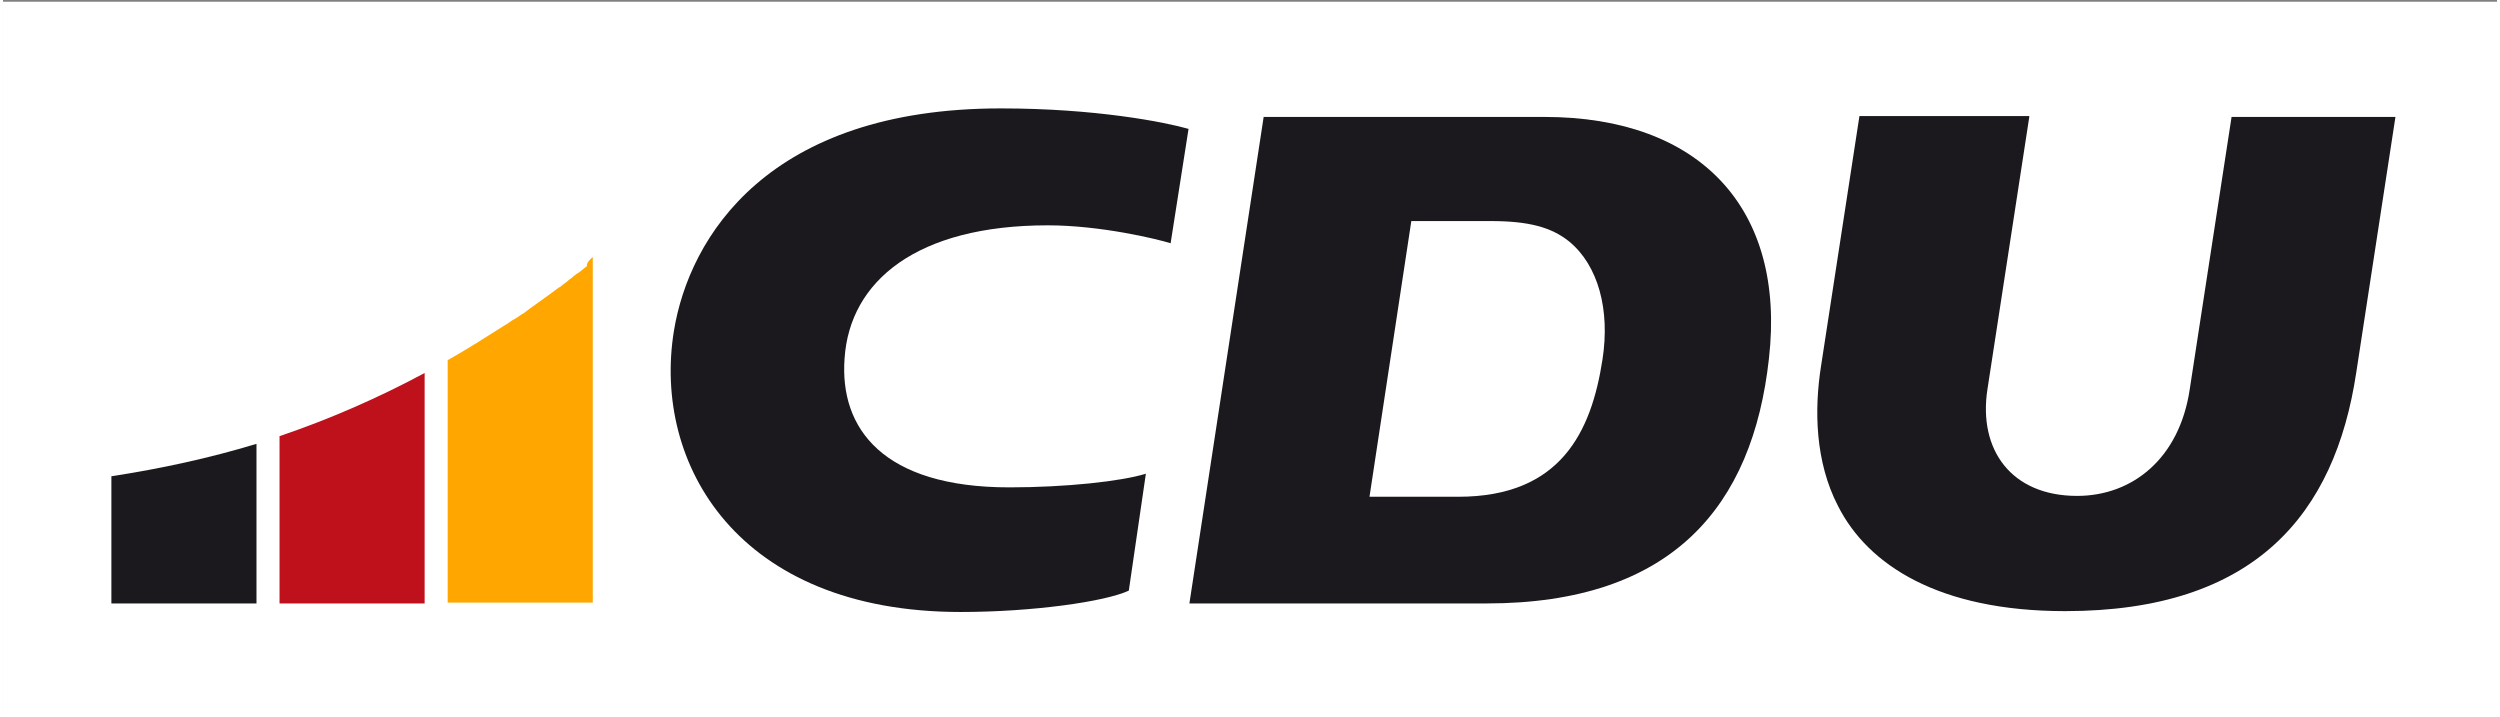
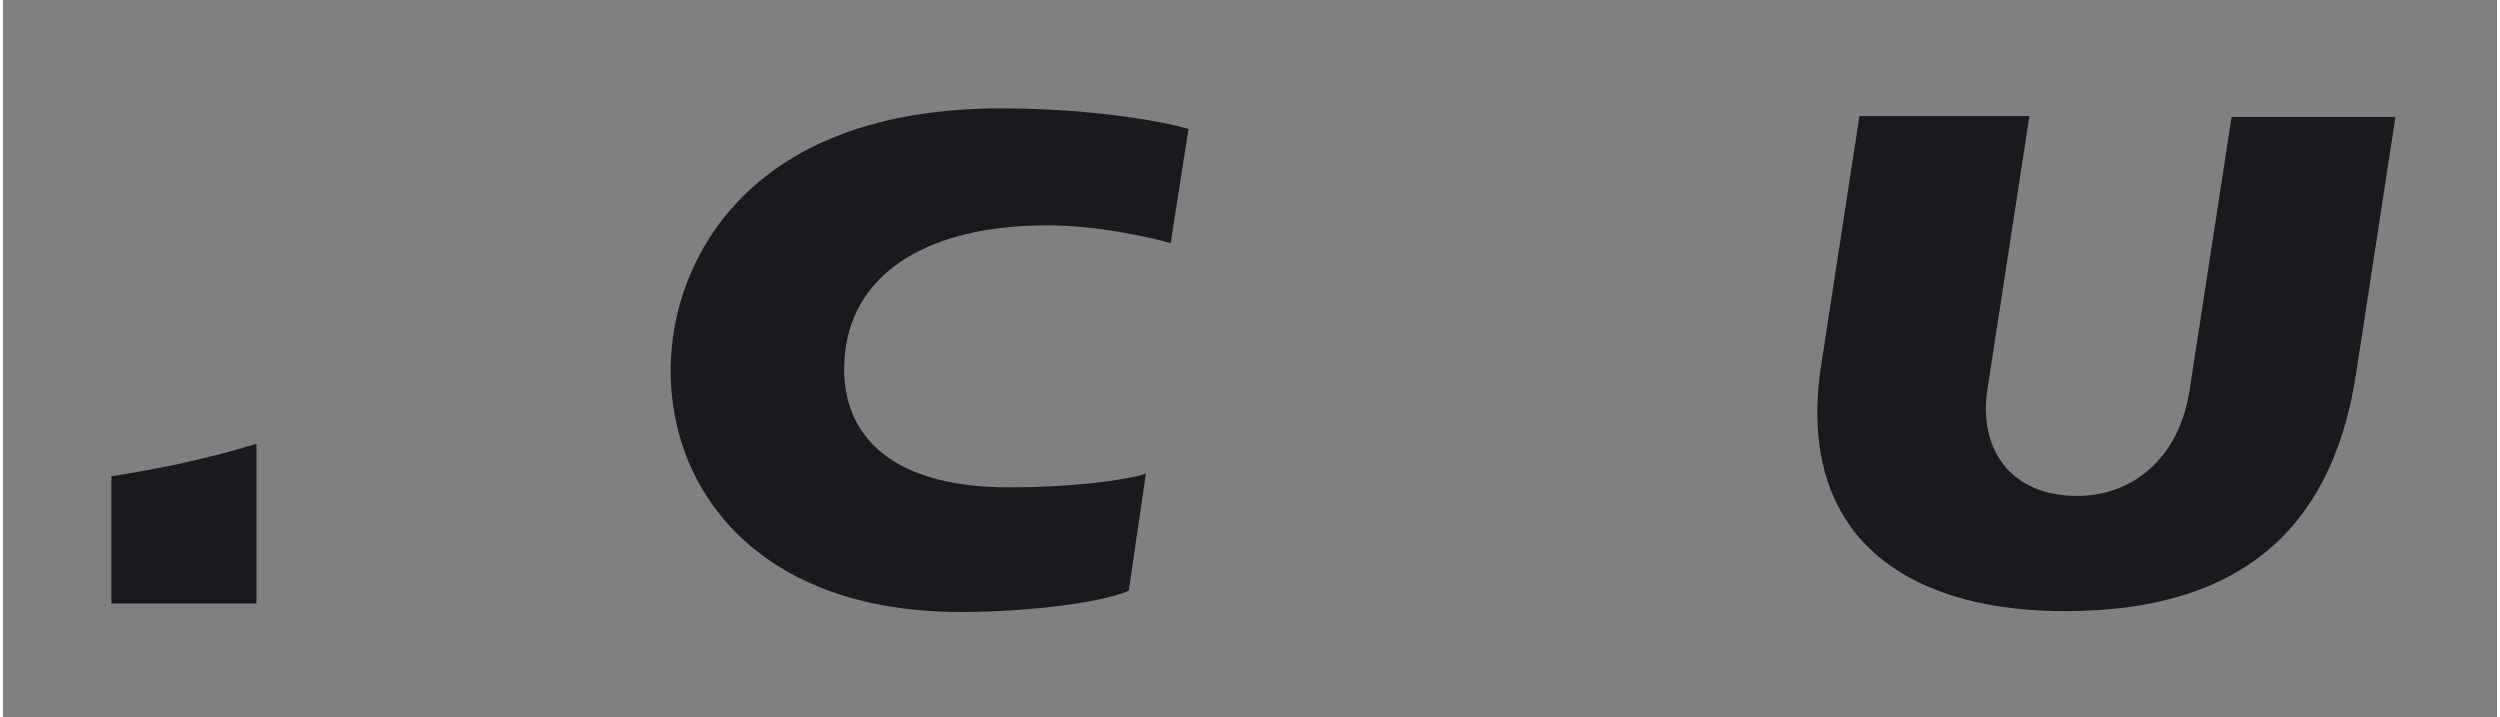
<svg xmlns="http://www.w3.org/2000/svg" version="1.1" id="Ebene_1" x="0px" y="0px" viewBox="0 0 292.2 84" width="292.9" height="84" style="enable-background:new 0 0 292.2 84;" xml:space="preserve">
  <rect x="0" y="0" width="292.2" height="84" fill="#808080" stroke="none" />
  <style type="text/css">
	.st0{fill:#FFFFFF;}
	.st1{fill:#FFA600;}
	.st2{fill:#BF111B;}
	.st3{fill:#1B191D;}
	.st4{fill-rule:evenodd;clip-rule:evenodd;fill:#1B191D;}
</style>
  <g>
-     <rect y="0.2" class="st0" width="292.9" height="84" />
-   </g>
-   <path class="st1" d="M69.1,30.1v40.5h-17V42.2c2.3-1.3,4.5-2.7,6.7-4.1c0.4-0.2,0.7-0.5,1.1-0.7c0.4-0.2,0.7-0.5,1.1-0.7  c0.3-0.2,0.5-0.4,0.8-0.6c0.8-0.6,1.7-1.2,2.5-1.8c0.3-0.2,0.5-0.4,0.8-0.6c0.1,0,0.1-0.1,0.2-0.1c0.3-0.3,0.7-0.5,1-0.8  c0.3-0.2,0.6-0.5,0.9-0.7c0.1-0.1,0.2-0.1,0.3-0.2c0.3-0.2,0.6-0.5,0.9-0.7C68.4,30.7,68.7,30.5,69.1,30.1  C69,30.2,69.1,30.2,69.1,30.1z" />
-   <path class="st2" d="M49.4,43.7v27h-17V51.1C38.3,49.1,44,46.6,49.4,43.7z" />
+     </g>
  <path class="st3" d="M29.7,52v18.7h-17V55.8C18.5,54.9,24.1,53.7,29.7,52z" />
  <g>
-     <path class="st4" d="M174.3,25.9c4.4,0,7.1,0.7,9.2,2.4c3.4,2.8,4.8,8,3.9,13.8c-1.3,8.5-4.9,16.1-16.9,16.1h-10.4l4.9-32.3H174.3   L174.3,25.9z M180.6,13.7c18.2,0,28.3,10.7,26.3,28.3c-1.9,17.3-11.3,28.7-33.1,28.7H139l8.7-57H180.6L180.6,13.7z" />
    <path class="st3" d="M237.4,13.7l-4.9,31.9c-1.1,7.1,2.8,12.5,10.5,12.5c6.5,0,12-4.4,13.2-12.5l4.9-31.9h19.2l-4.6,30   c-2.5,16.5-11.8,27.9-34.1,27.9c-14.8,0-23.1-5.4-26.6-12.3c-2.7-5.2-2.8-11.3-2-16.4l4.5-29.3H237.4L237.4,13.7z" />
    <path class="st3" d="M133.9,55.5c-2.9,0.9-9.4,1.6-16,1.6c-14.8,0-19.9-6.9-19.3-15.1c0.6-9.1,8.5-15.6,23.8-15.6   c6.2,0,12.8,1.6,14.4,2.1l2.1-13.4c-2.8-0.8-10.9-2.4-22-2.4c-27.2,0-36.5,15-38.3,26.1c-2.5,15.5,7.4,32.9,33.6,32.9   c8.4,0,16.9-1.2,19.7-2.5L133.9,55.5L133.9,55.5z" />
  </g>
</svg>